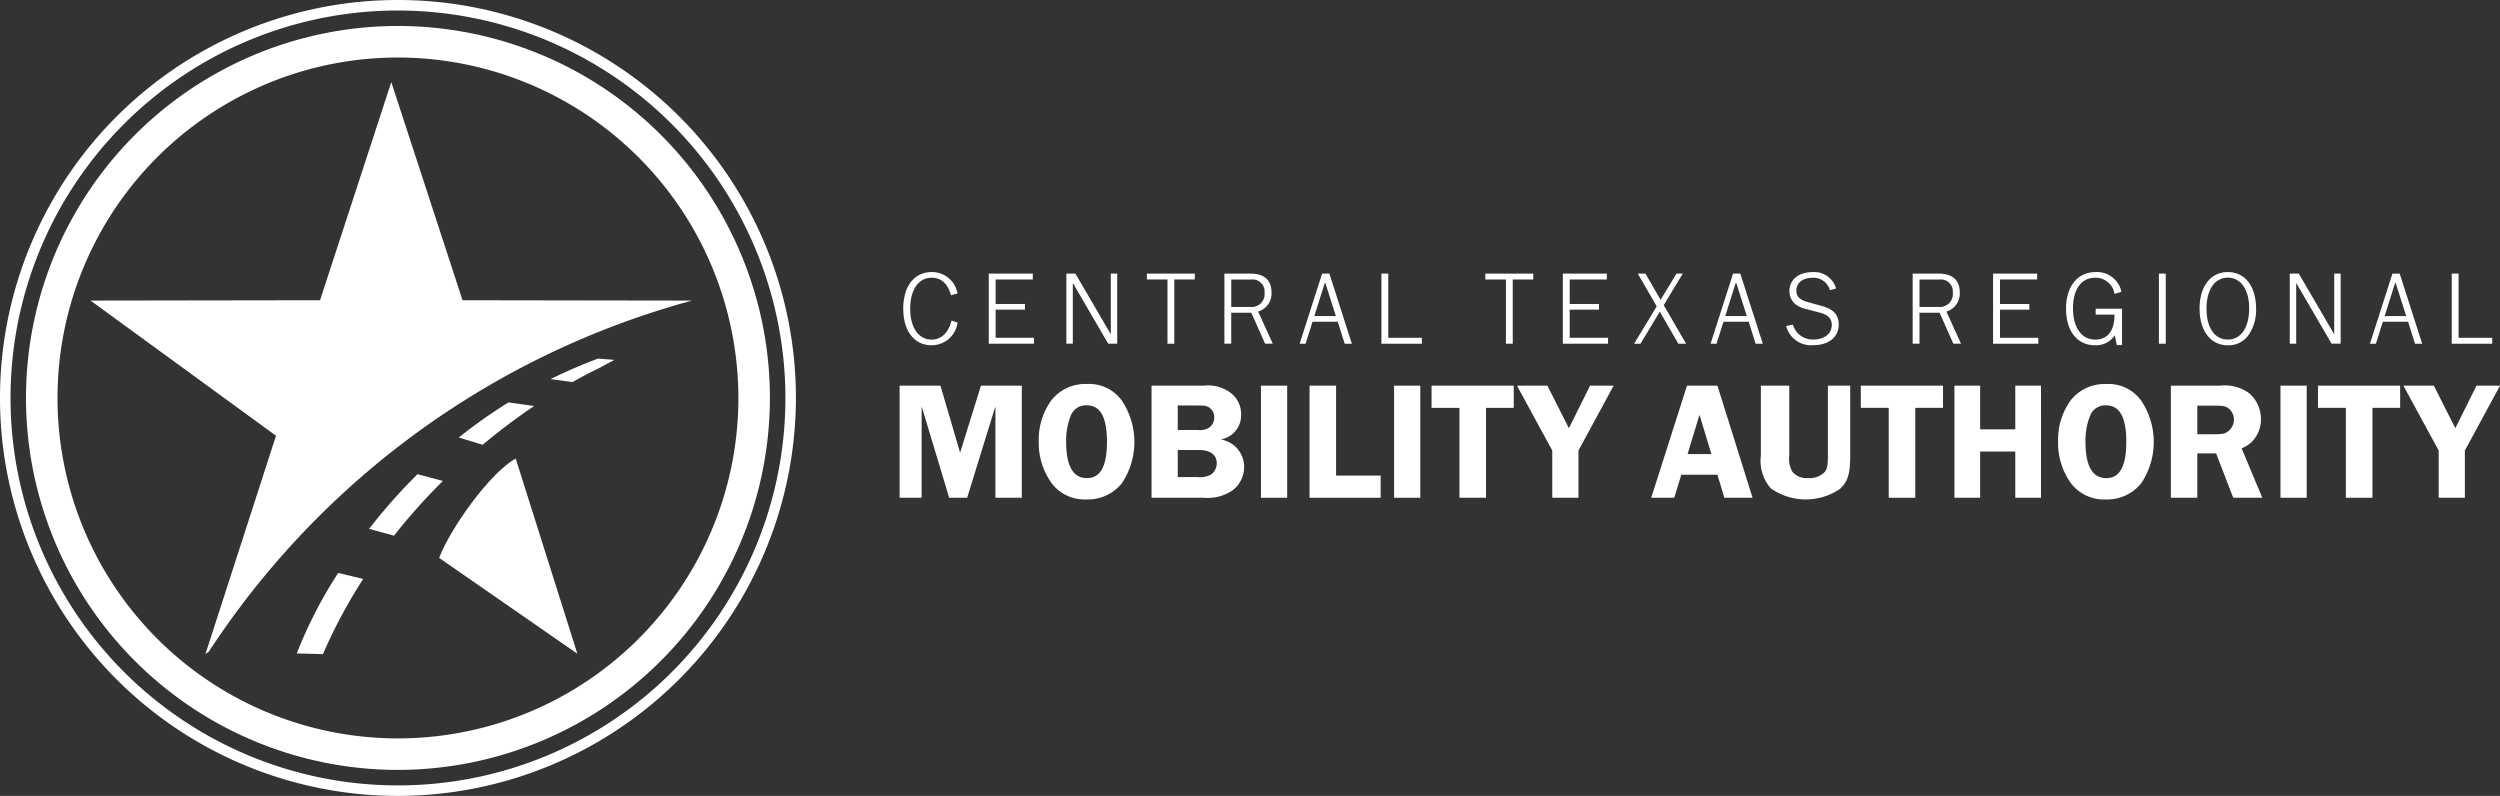
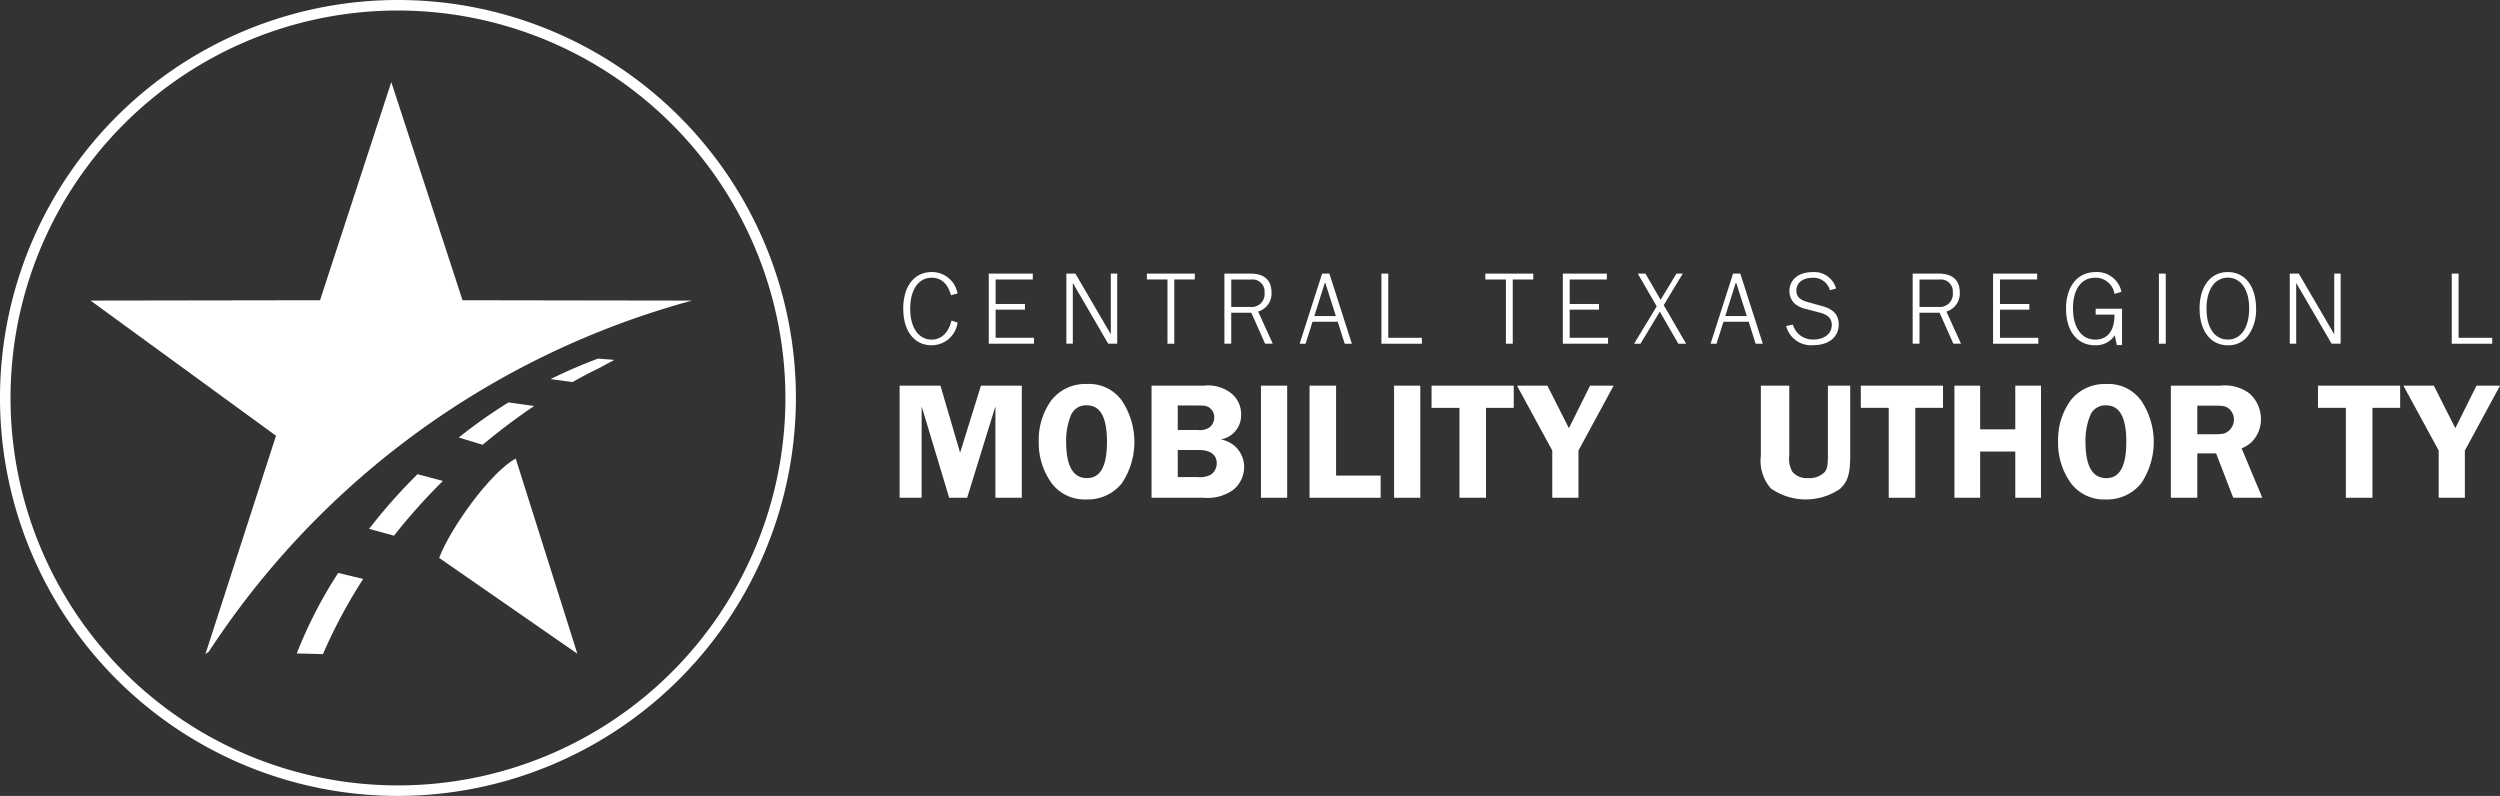
<svg xmlns="http://www.w3.org/2000/svg" width="210.066" height="66.878">
  <rect width="100%" height="100%" fill="#333333" stroke="none" />
  <g fill="#fff">
    <path data-name="Path 86" d="M79.906 24.81c-.256-.962-.821-1.474-1.616-1.474-1.113 0-1.81 1-1.81 2.613 0 1.572.706 2.587 1.8 2.587.821 0 1.413-.574 1.669-1.6l.512.168a2.191 2.191 0 01-2.181 1.907c-1.456 0-2.383-1.192-2.383-3.081s.935-3.072 2.4-3.072a2.185 2.185 0 012.163 1.8z" />
    <path data-name="Path 87" d="M86.883 28.88h-3.8v-5.889h3.7v.494h-3.125v2.057h2.463v.476h-2.463v2.366h3.225z" />
    <path data-name="Path 88" d="M90.145 23.777v5.1h-.542v-5.886h.76l2.975 5.1v-5.1h.537v5.889h-.758z" />
    <path data-name="Path 89" d="M100.393 23.485h-1.722v5.395h-.572v-5.395h-1.73v-.494h4.027z" />
    <path data-name="Path 90" d="M103.456 26.275v2.6h-.574v-5.884h2.2c1.148 0 1.758.556 1.758 1.58a1.574 1.574 0 01-1.122 1.607l1.227 2.7h-.645l-1.156-2.6zm1.581-.486a1.089 1.089 0 001.219-1.2 1.008 1.008 0 00-1.13-1.1h-1.669v2.3h1.58z" />
    <path data-name="Path 91" d="M112.989 28.88l-.583-1.846h-2.119l-.583 1.846h-.5l1.889-5.889h.61l1.888 5.889zm-1.65-5.182l-.9 2.861h1.81z" />
    <path data-name="Path 92" d="M119.477 28.88h-3.4v-5.889h.574v5.394h2.825z" />
    <path data-name="Path 93" d="M128.833 23.485h-1.722v5.395h-.574v-5.395h-1.73v-.494h4.026z" />
    <path data-name="Path 94" d="M135.119 28.88h-3.8v-5.889h3.7v.494h-3.123v2.057h2.463v.476h-2.463v2.366h3.223z" />
    <path data-name="Path 95" d="M141.676 28.88h-.653l-1.553-2.693-1.624 2.693h-.539l1.9-3.143-1.591-2.745h.646l1.271 2.2 1.333-2.2h.53l-1.6 2.649z" />
    <path data-name="Path 96" d="M147.519 28.88l-.583-1.846h-2.119l-.583 1.846h-.5l1.889-5.889h.61l1.888 5.889zm-1.651-5.182l-.9 2.861h1.81z" />
    <path data-name="Path 97" d="M150.651 27.273a1.716 1.716 0 001.749 1.253c.891 0 1.518-.5 1.518-1.209 0-.53-.3-.848-.953-1.033l-1.157-.309a2.221 2.221 0 01-.971-.433 1.423 1.423 0 01-.477-1.094c0-.936.768-1.581 1.907-1.581a1.9 1.9 0 012.013 1.377l-.521.142a1.416 1.416 0 00-1.483-1.042c-.794 0-1.333.424-1.333 1.059 0 .521.283.8.989.989l1.2.335c.927.256 1.369.742 1.369 1.527 0 1.068-.83 1.748-2.128 1.748a2.151 2.151 0 01-2.287-1.607z" />
    <path data-name="Path 98" d="M161.288 26.275v2.6h-.573v-5.884h2.2c1.147 0 1.757.556 1.757 1.58a1.573 1.573 0 01-1.122 1.607l1.228 2.7h-.645l-1.157-2.6zm1.581-.486a1.09 1.09 0 001.219-1.2 1.008 1.008 0 00-1.13-1.1h-1.669v2.3h1.58z" />
    <path data-name="Path 99" d="M171.272 28.88h-3.8v-5.889h3.7v.494h-3.12v2.057h2.464v.476h-2.464v2.366h3.223z" />
    <path data-name="Path 100" d="M178.308 28.995h-.441l-.168-.821a1.885 1.885 0 01-1.651.839c-1.5 0-2.446-1.183-2.446-3.072s.962-3.081 2.5-3.081a2.094 2.094 0 012.155 1.66l-.583.176a1.6 1.6 0 00-1.634-1.359c-1.156 0-1.854.971-1.854 2.569 0 1.616.724 2.631 1.871 2.631 1.042 0 1.625-.759 1.616-2.1h-1.581v-.494h2.216v3.054z" />
    <path data-name="Rectangle 8" d="M181.405 22.991h.574v5.889h-.574z" />
    <path data-name="Path 101" d="M189.571 25.975a3.706 3.706 0 01-.617 2.155 2.048 2.048 0 01-1.757.883c-1.44 0-2.375-1.209-2.375-3.081s.935-3.072 2.366-3.072c1.465 0 2.384 1.2 2.384 3.116m-4.167-.044c0 1.607.688 2.6 1.792 2.6s1.792-1 1.792-2.631c0-1.563-.7-2.57-1.792-2.57s-1.792 1-1.792 2.6" />
    <path data-name="Path 102" d="M192.941 23.777v5.1h-.539v-5.886h.759l2.976 5.1v-5.1h.538v5.889h-.759z" />
-     <path data-name="Path 103" d="M202.924 28.88l-.583-1.846h-2.119l-.583 1.846h-.5l1.889-5.889h.609l1.889 5.889zm-1.65-5.182l-.9 2.861h1.81z" />
    <path data-name="Path 104" d="M209.413 28.88h-3.4v-5.889h.573v5.394h2.826z" />
    <path data-name="Path 105" d="M77.441 34.14v7.682h-1.85v-9.416h3.431l1.652 5.635 1.751-5.635h3.432v9.419h-2.216V34.14l-2.375 7.685h-1.51z" />
    <path data-name="Path 106" d="M94.245 33.634a6.251 6.251 0 01.028 6.962 3.663 3.663 0 01-3.008 1.37 3.47 3.47 0 01-2.895-1.356 5.8 5.8 0 01-1.087-3.53 5.649 5.649 0 011.059-3.446 3.636 3.636 0 012.994-1.369 3.381 3.381 0 012.909 1.369m-4.25 1.243a5.52 5.52 0 00-.41 2.231c0 2.048.579 3.064 1.751 3.064 1.129 0 1.68-1 1.68-3.05s-.551-3.064-1.695-3.064a1.359 1.359 0 00-1.327.819" />
    <path data-name="Path 107" d="M101.152 32.405a3.188 3.188 0 012.26.607 2.236 2.236 0 01.875 1.822 2.056 2.056 0 01-1.709 2.09 2.458 2.458 0 011.2.579 2.362 2.362 0 01.763 1.738 2.508 2.508 0 01-.862 1.878 3.68 3.68 0 01-2.528.706H96.76v-9.42zm-2.189 3.728h1.666a1.525 1.525 0 00.989-.211 1.053 1.053 0 00.41-.847.952.952 0 00-.325-.749c-.24-.226-.409-.254-1.228-.254h-1.512zm0 3.955h1.695a1.987 1.987 0 001.087-.2 1.182 1.182 0 00.494-.96c0-.706-.537-1.115-1.483-1.115h-1.794z" />
    <path data-name="Rectangle 9" d="M105.954 32.405h2.203v9.419h-2.203z" />
    <path data-name="Path 108" d="M116.01 39.961v1.864h-5.974v-9.419h2.231v7.555z" />
    <path data-name="Rectangle 10" d="M117.139 32.405h2.203v9.419h-2.203z" />
    <path data-name="Path 109" d="M127.194 34.269h-2.33v7.556h-2.231v-7.556h-2.344v-1.864h6.906z" />
    <path data-name="Path 110" d="M132.632 37.856v3.969h-2.2v-3.969l-2.966-5.451h2.556l1.807 3.573 1.78-3.573h1.978z" />
-     <path data-name="Path 111" d="M147.262 41.824h-2.373l-.579-1.935h-3.036l-.593 1.935h-1.935l3.008-9.419h2.556zm-3.46-3.671l-1-3.3-1 3.3z" />
    <path data-name="Path 112" d="M155.467 38.281c0 1.539-.211 2.217-.875 2.811a5.113 5.113 0 01-5.8-.057 3.541 3.541 0 01-.833-2.754v-5.875h2.386v5.875a2.206 2.206 0 00.268 1.369 1.574 1.574 0 001.328.522 1.788 1.788 0 001.383-.508c.211-.269.268-.579.268-1.384v-5.874h1.875v5.875z" />
    <path data-name="Path 113" d="M163.264 34.269h-2.33v7.556h-2.232v-7.556h-2.344v-1.864h6.906z" />
    <path data-name="Path 114" d="M171.497 41.825h-2.16V37.94h-2.952v3.884h-2.16v-9.418h2.16v3.671h2.952v-3.671h2.161z" />
    <path data-name="Path 115" d="M179.899 33.634a6.25 6.25 0 01.029 6.962 3.664 3.664 0 01-3.009 1.37 3.468 3.468 0 01-2.898-1.353 5.792 5.792 0 01-1.088-3.53 5.649 5.649 0 011.059-3.446 3.637 3.637 0 012.994-1.369 3.38 3.38 0 012.909 1.369m-4.25 1.243a5.52 5.52 0 00-.41 2.231c0 2.048.579 3.064 1.751 3.064 1.13 0 1.68-1 1.68-3.05s-.551-3.064-1.695-3.064a1.361 1.361 0 00-1.327.819" />
    <path data-name="Path 116" d="M184.631 41.825h-2.22v-9.42h4.138a3.494 3.494 0 012.442.636 2.879 2.879 0 01.989 2.188 2.709 2.709 0 01-.707 1.836 2.636 2.636 0 01-.918.607l1.737 4.152h-2.443l-1.438-3.728h-1.58zm0-5.338h1.356c.734 0 .9-.028 1.172-.2a1.25 1.25 0 00.55-1.03 1.2 1.2 0 00-.437-.933c-.283-.212-.452-.24-1.341-.24h-1.3z" />
-     <path data-name="Rectangle 11" d="M191.621 32.405h2.203v9.419h-2.203z" />
    <path data-name="Path 117" d="M201.677 34.269h-2.33v7.556h-2.232v-7.556h-2.344v-1.864h6.906z" />
    <path data-name="Path 118" d="M207.114 37.856v3.969h-2.2v-3.969l-2.966-5.451h2.557l1.807 3.573 1.78-3.573h1.977z" />
    <path data-name="Path 119" d="M17.262 54.958l.288-.208a70.6 70.6 0 0140.593-29.492l-19.278-.03-5.986-18.33-5.987 18.329-19.282.03 15.582 11.357z" />
-     <path data-name="Path 120" d="M33.439 64.692a31.254 31.254 0 1131.253-31.253 31.289 31.289 0 01-31.253 31.253m0-59.859a28.606 28.606 0 1028.605 28.606A28.638 28.638 0 0033.439 4.833" />
    <path data-name="Path 121" d="M33.436 66.878a33.439 33.439 0 1133.442-33.439 33.477 33.477 0 01-33.442 33.439m0-65.995a32.556 32.556 0 1032.56 32.556A32.593 32.593 0 0033.436.883" />
    <path data-name="Path 122" d="M36.9 46.878l11.614 8.055-5.179-16.4c-2.151 1.159-5.517 5.9-6.436 8.349" />
    <path data-name="Path 123" d="M28.417 48.142a37.7 37.7 0 00-3.482 6.763l2.2.057a44.252 44.252 0 013.382-6.318z" />
    <path data-name="Path 124" d="M40.555 37.372a53.891 53.891 0 014.328-3.258l-2.158-.3a42.634 42.634 0 00-4.177 2.948z" />
    <path data-name="Path 125" d="M50.249 30.131a42.54 42.54 0 00-3.986 1.723l1.847.249c1.317-.749 2.118-1.112 2.118-1.112l1.392-.752z" />
    <path data-name="Path 126" d="M35.083 39.846a46.252 46.252 0 00-4.069 4.592l2.091.572a50.047 50.047 0 014.111-4.6z" />
  </g>
</svg>